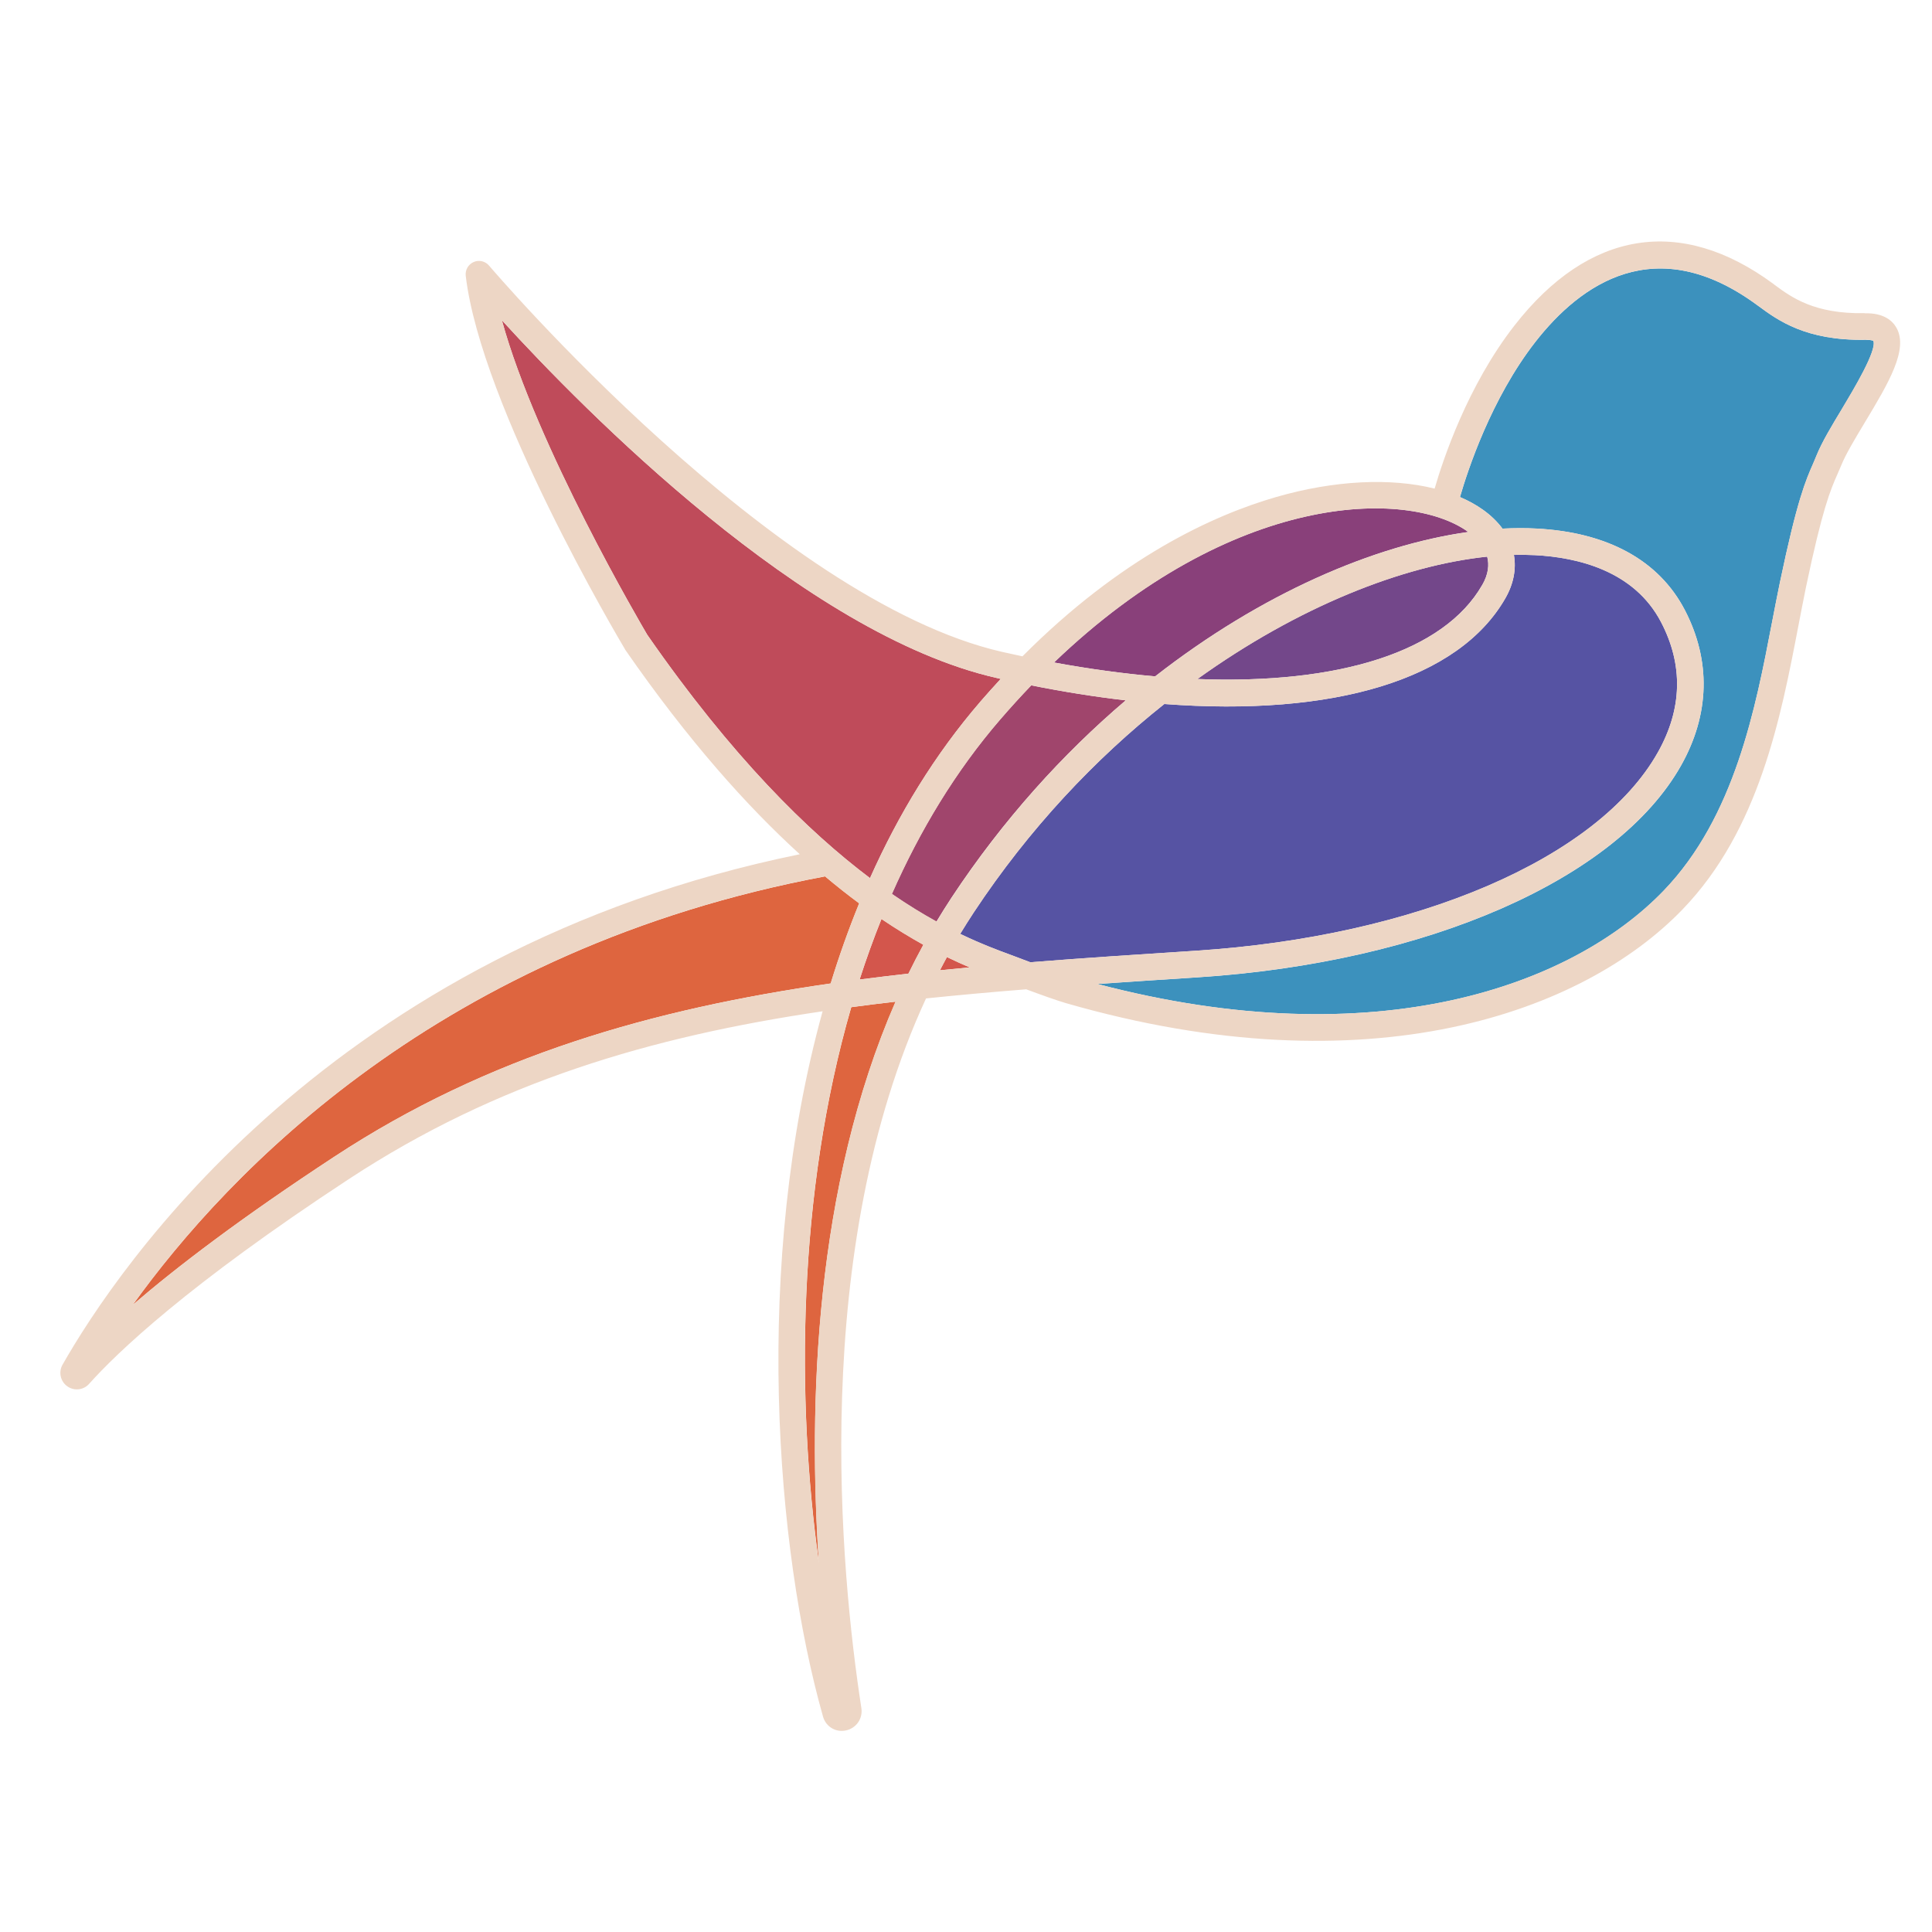
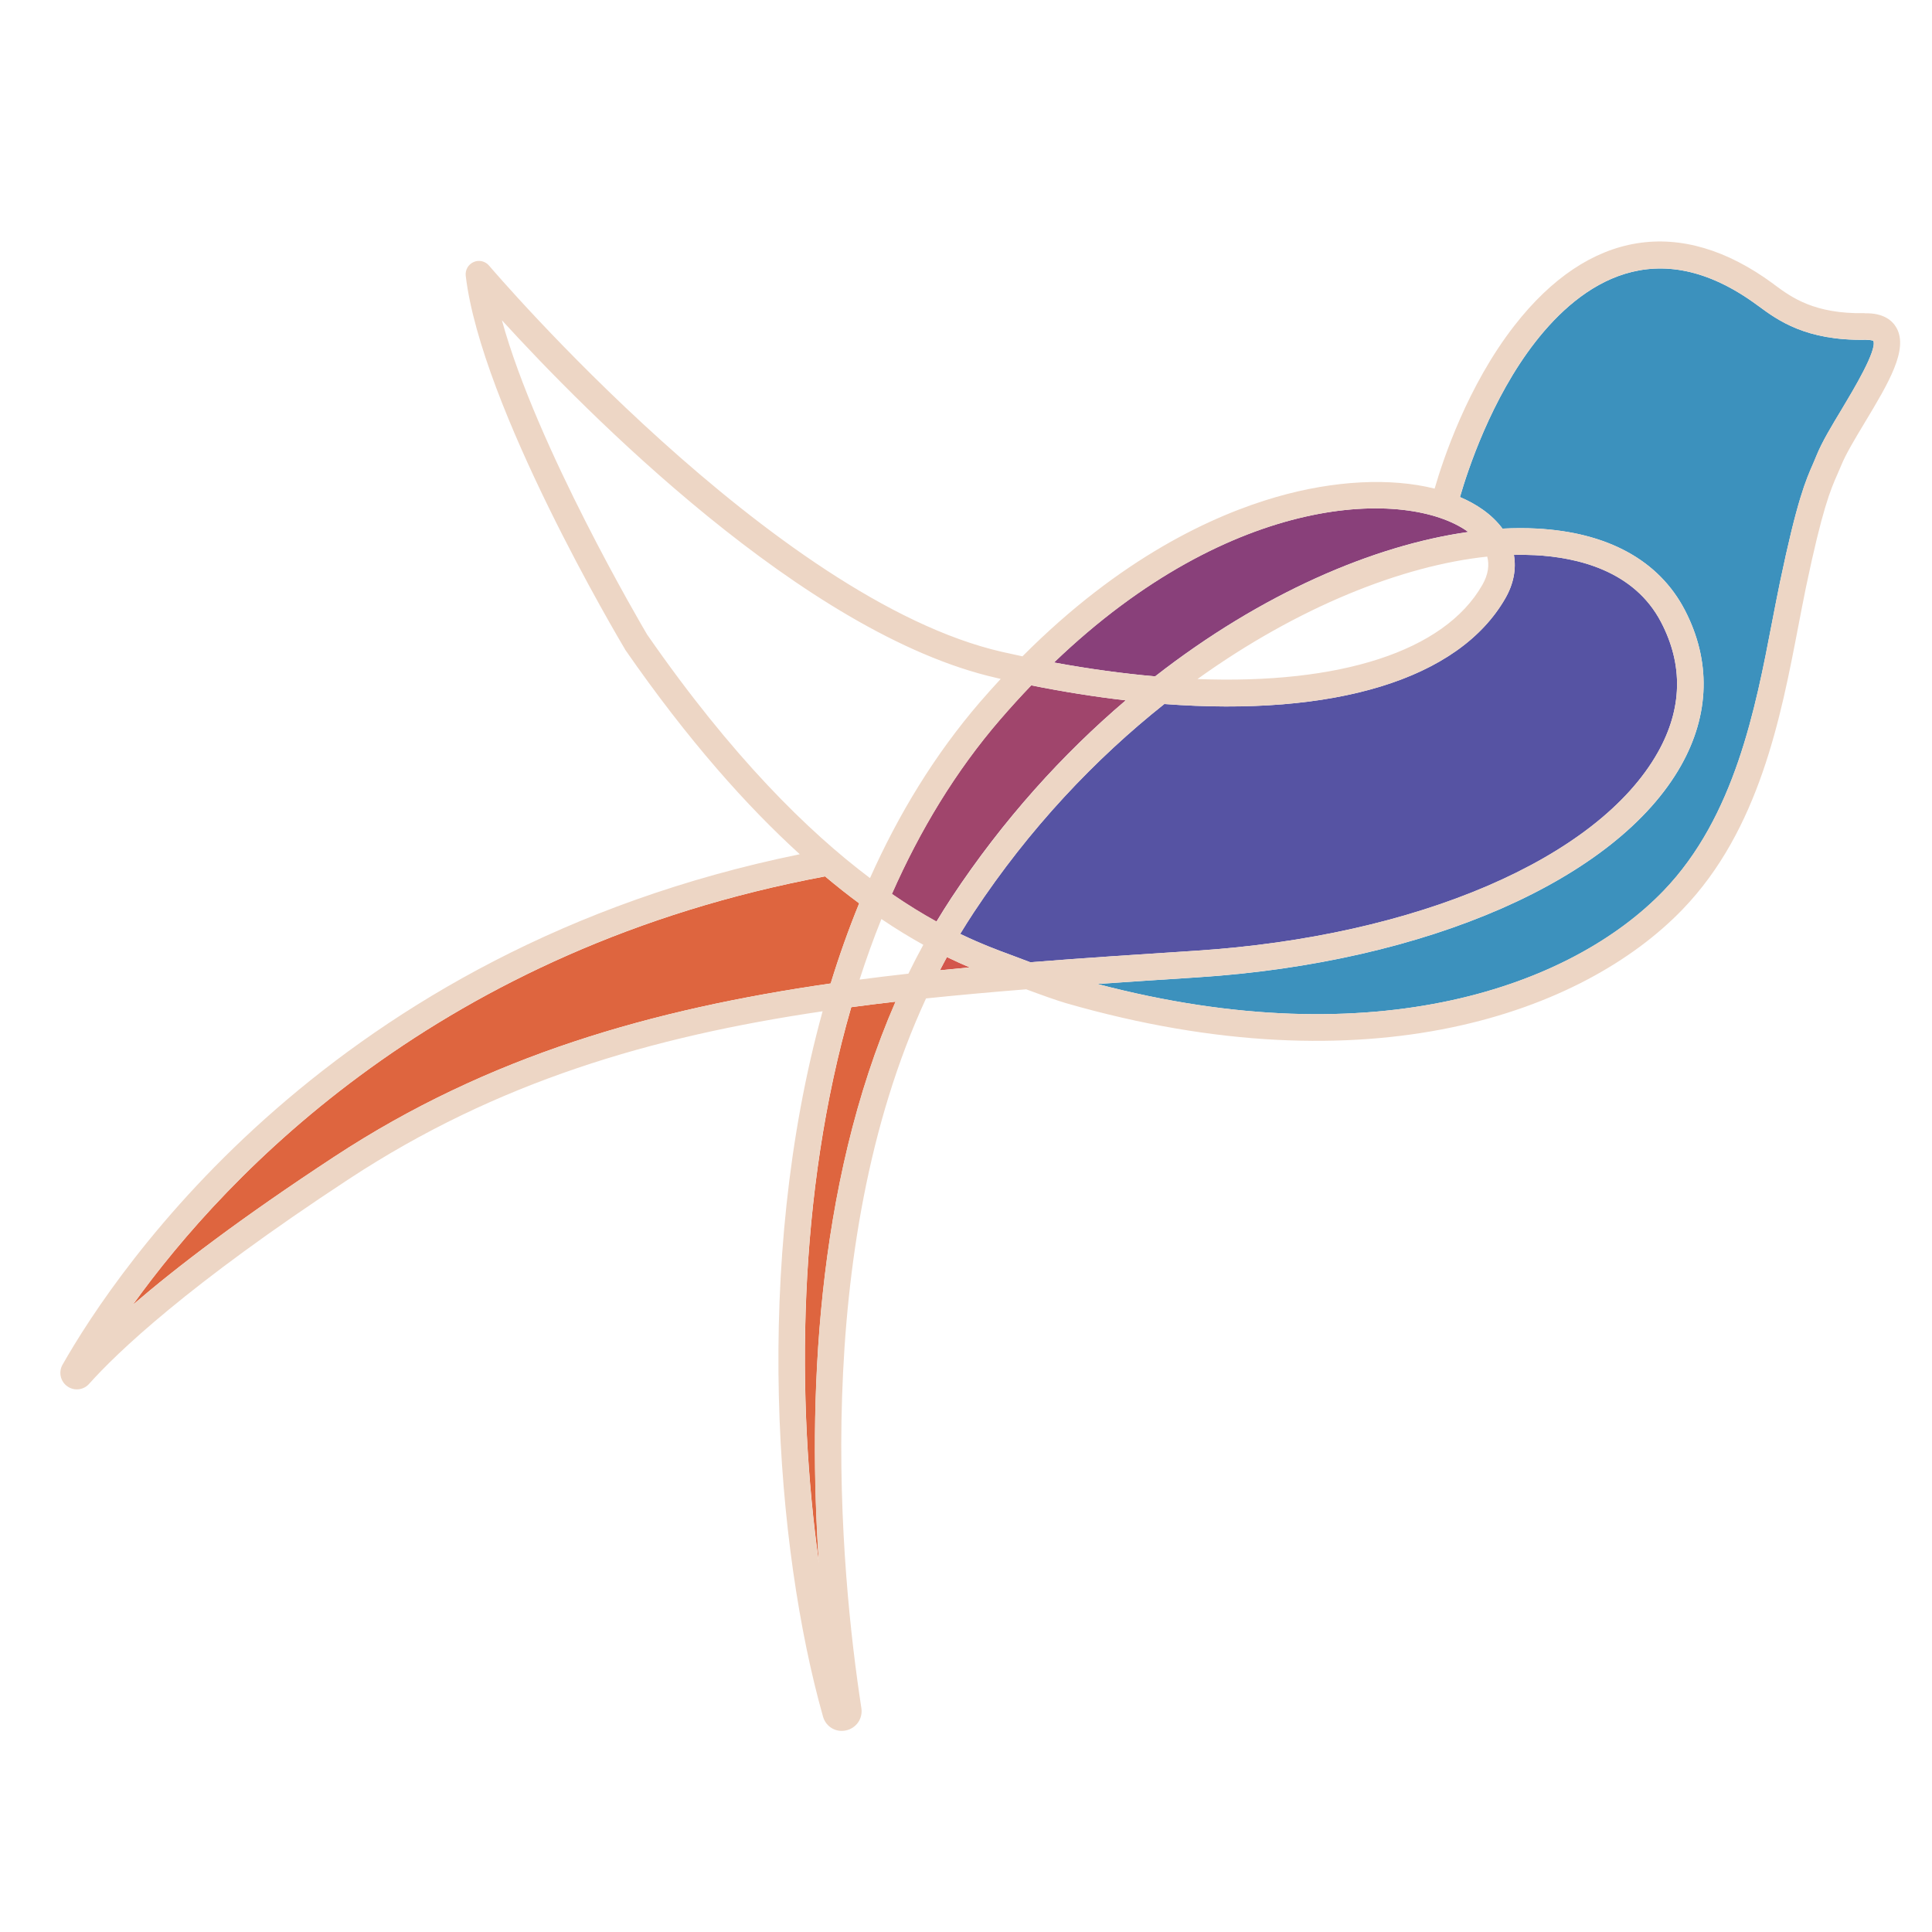
<svg xmlns="http://www.w3.org/2000/svg" width="32" height="32" viewBox="0 0 32 32" fill="none">
  <path d="M14.231 14.962C14.049 14.828 13.861 14.68 13.666 14.516C7.297 15.709 3.771 19.424 2.199 21.613C2.927 20.986 3.992 20.172 5.545 19.154C8.093 17.482 10.81 16.714 13.759 16.289C13.897 15.838 14.055 15.394 14.232 14.961L14.231 14.962Z" fill="#DE653F" />
-   <path d="M16.233 11.627C16.348 11.495 16.462 11.367 16.575 11.245C16.551 11.239 16.527 11.234 16.503 11.228C13.322 10.505 9.678 6.8 8.312 5.304C8.887 7.398 10.628 10.356 10.721 10.515C12.126 12.539 13.387 13.774 14.41 14.545C14.883 13.486 15.483 12.498 16.233 11.628V11.627Z" fill="#BF4B5A" />
  <path d="M13.564 25.884C13.387 23.272 13.492 19.668 14.834 16.591C14.587 16.619 14.342 16.649 14.1 16.682C13.203 19.779 13.189 23.202 13.564 25.884Z" fill="#DE653F" />
-   <path d="M14.238 16.224C14.506 16.189 14.775 16.157 15.047 16.126C15.126 15.965 15.208 15.806 15.294 15.648C15.081 15.529 14.848 15.389 14.6 15.221C14.468 15.55 14.347 15.885 14.238 16.224Z" fill="#D3564C" />
  <path d="M24.319 8.811C24.319 8.811 24.311 8.806 24.306 8.802C23.312 8.098 20.418 8.131 17.457 10.973C18.039 11.08 18.598 11.156 19.132 11.203C20.889 9.832 22.75 9.032 24.317 8.811H24.319Z" fill="#89407A" />
-   <path d="M24.55 9.69C24.653 9.511 24.668 9.354 24.632 9.22C23.227 9.366 21.5 10.05 19.832 11.247C22.18 11.338 23.916 10.794 24.549 9.69H24.55Z" fill="#73478A" />
  <path d="M18.645 11.6C18.143 11.542 17.62 11.46 17.08 11.352C16.909 11.53 16.737 11.718 16.566 11.916C15.825 12.775 15.235 13.756 14.771 14.807C15.037 14.99 15.284 15.141 15.51 15.265C15.591 15.132 15.673 14.999 15.759 14.869C16.614 13.575 17.604 12.486 18.644 11.601L18.645 11.6Z" fill="#A0456C" />
  <path d="M30.911 5.628C30.911 5.628 30.902 5.628 30.897 5.628C29.911 5.646 29.443 5.302 29.133 5.074L29.105 5.054C27.425 3.817 26.18 4.703 25.431 5.663C24.698 6.603 24.308 7.796 24.182 8.233C24.321 8.292 24.449 8.363 24.562 8.443C24.695 8.537 24.802 8.643 24.886 8.756C25.079 8.746 25.267 8.745 25.448 8.755C26.628 8.816 27.477 9.282 27.905 10.102C28.341 10.941 28.32 11.832 27.844 12.679C26.782 14.565 23.639 15.942 19.837 16.188C19.272 16.224 18.718 16.261 18.176 16.298C22.809 17.516 26.048 16.318 27.555 14.754C28.733 13.53 29.077 11.737 29.353 10.296C29.398 10.068 29.439 9.849 29.482 9.642C29.767 8.28 29.909 7.957 30.034 7.673C30.053 7.627 30.073 7.583 30.092 7.535C30.179 7.319 30.339 7.053 30.509 6.773C30.699 6.456 31.097 5.794 31.028 5.644C31.028 5.646 30.999 5.629 30.911 5.629V5.628Z" fill="#3C91BD" />
  <path d="M27.459 12.462C27.865 11.741 27.883 11.015 27.513 10.306C27.07 9.454 26.133 9.232 25.425 9.195C25.311 9.19 25.195 9.188 25.075 9.191C25.116 9.424 25.071 9.671 24.933 9.91C24.159 11.259 22.088 11.872 19.285 11.661C18.142 12.568 17.049 13.721 16.129 15.112C16.052 15.229 15.977 15.348 15.904 15.468C16.249 15.635 16.527 15.737 16.728 15.811C16.785 15.832 16.838 15.852 16.884 15.87C16.943 15.892 17.003 15.915 17.065 15.938C17.958 15.867 18.872 15.808 19.808 15.747C23.465 15.51 26.469 14.221 27.459 12.462Z" fill="#5653A3" />
  <path d="M15.566 16.071C15.731 16.054 15.895 16.039 16.061 16.023C15.946 15.974 15.82 15.918 15.684 15.852C15.645 15.924 15.605 15.998 15.568 16.071H15.566Z" fill="#D3564C" />
  <path d="M30.887 5.187C30.049 5.203 29.671 4.923 29.394 4.719L29.367 4.698C27.833 3.569 26.312 3.815 25.084 5.392C24.307 6.389 23.901 7.612 23.762 8.093C23.035 7.911 22.101 7.954 21.138 8.232C20.089 8.535 18.56 9.238 16.935 10.871C16.825 10.848 16.713 10.823 16.602 10.798C12.826 9.939 8.147 4.455 8.101 4.4C8.038 4.326 7.934 4.3 7.845 4.34C7.756 4.379 7.703 4.471 7.714 4.568C7.97 6.739 10.251 10.585 10.348 10.747C10.35 10.752 10.353 10.756 10.355 10.761C11.406 12.277 12.384 13.364 13.247 14.149C5.48 15.735 1.944 21.006 1.035 22.605C0.967 22.726 1 22.88 1.114 22.961C1.227 23.043 1.383 23.025 1.475 22.922C1.934 22.408 3.104 21.283 5.786 19.524C8.234 17.918 10.785 17.169 13.625 16.75C12.466 20.944 12.849 25.661 13.631 28.43C13.671 28.575 13.798 28.669 13.942 28.669C13.965 28.669 13.989 28.666 14.013 28.661C14.184 28.623 14.293 28.465 14.267 28.291C13.919 26.03 13.406 20.716 15.338 16.537C15.881 16.481 16.433 16.431 16.997 16.386C17.244 16.478 17.507 16.572 17.655 16.615C22.687 18.064 26.232 16.762 27.87 15.061C29.139 13.744 29.496 11.88 29.784 10.381C29.827 10.156 29.869 9.939 29.911 9.733C30.187 8.417 30.318 8.116 30.435 7.851C30.457 7.803 30.477 7.754 30.499 7.702C30.574 7.518 30.725 7.267 30.885 7.001C31.277 6.349 31.617 5.785 31.409 5.425C31.345 5.314 31.202 5.181 30.887 5.189V5.187ZM24.308 8.803C24.308 8.803 24.316 8.808 24.32 8.812C22.752 9.033 20.891 9.832 19.134 11.203C18.601 11.156 18.04 11.08 17.459 10.973C20.421 8.13 23.314 8.098 24.309 8.803H24.308ZM24.633 9.219C24.669 9.354 24.654 9.51 24.551 9.69C23.919 10.795 22.181 11.337 19.834 11.247C21.502 10.05 23.23 9.367 24.634 9.219H24.633ZM10.721 10.515C10.628 10.357 8.888 7.398 8.313 5.304C9.678 6.8 13.323 10.505 16.503 11.228C16.527 11.234 16.551 11.239 16.575 11.245C16.462 11.368 16.347 11.495 16.233 11.627C15.483 12.497 14.883 13.485 14.41 14.544C13.387 13.774 12.126 12.539 10.721 10.514V10.515ZM5.544 19.154C3.992 20.172 2.927 20.986 2.198 21.613C3.772 19.424 7.296 15.708 13.665 14.515C13.86 14.68 14.05 14.828 14.23 14.962C14.053 15.395 13.896 15.839 13.758 16.29C10.809 16.715 8.09 17.483 5.543 19.155L5.544 19.154ZM13.562 25.884C13.188 23.202 13.202 19.779 14.098 16.682C14.341 16.65 14.585 16.619 14.832 16.59C13.49 19.667 13.386 23.271 13.562 25.884ZM15.046 16.127C14.775 16.157 14.505 16.19 14.237 16.225C14.346 15.886 14.466 15.551 14.599 15.222C14.847 15.39 15.079 15.53 15.293 15.649C15.207 15.806 15.124 15.966 15.046 16.127ZM14.774 14.807C15.237 13.756 15.827 12.775 16.569 11.916C16.74 11.719 16.91 11.53 17.082 11.351C17.624 11.46 18.145 11.542 18.648 11.6C17.608 12.485 16.618 13.575 15.763 14.868C15.677 14.998 15.594 15.131 15.514 15.264C15.288 15.139 15.041 14.989 14.775 14.806L14.774 14.807ZM15.568 16.071C15.606 15.997 15.645 15.924 15.684 15.852C15.82 15.918 15.946 15.974 16.062 16.024C15.896 16.039 15.731 16.055 15.567 16.071H15.568ZM17.065 15.938C17.003 15.915 16.942 15.891 16.884 15.869C16.838 15.852 16.785 15.832 16.727 15.811C16.527 15.737 16.249 15.634 15.904 15.468C15.977 15.348 16.052 15.229 16.129 15.112C17.048 13.721 18.142 12.568 19.285 11.66C22.087 11.872 24.159 11.259 24.933 9.91C25.07 9.67 25.116 9.423 25.075 9.191C25.194 9.187 25.311 9.19 25.424 9.195C26.132 9.232 27.068 9.454 27.513 10.305C27.883 11.015 27.864 11.741 27.459 12.462C26.467 14.221 23.464 15.511 19.808 15.747C18.872 15.808 17.958 15.866 17.065 15.938ZM30.508 6.772C30.339 7.053 30.179 7.319 30.091 7.534C30.071 7.581 30.053 7.626 30.033 7.672C29.908 7.956 29.766 8.279 29.482 9.641C29.439 9.848 29.395 10.067 29.352 10.295C29.076 11.736 28.732 13.529 27.554 14.752C26.049 16.317 22.808 17.516 18.175 16.297C18.717 16.26 19.271 16.223 19.836 16.187C23.639 15.941 26.782 14.563 27.843 12.678C28.321 11.831 28.342 10.94 27.904 10.101C27.476 9.281 26.627 8.815 25.448 8.754C25.267 8.744 25.079 8.745 24.886 8.755C24.802 8.642 24.694 8.537 24.561 8.442C24.448 8.362 24.32 8.291 24.181 8.232C24.307 7.795 24.698 6.602 25.43 5.662C26.179 4.702 27.424 3.816 29.105 5.053L29.132 5.073C29.441 5.301 29.91 5.645 30.896 5.627C30.9 5.627 30.906 5.627 30.91 5.627C30.998 5.627 31.027 5.644 31.027 5.642C31.097 5.792 30.699 6.452 30.508 6.771V6.772Z" fill="#EDD6C5" />
</svg>